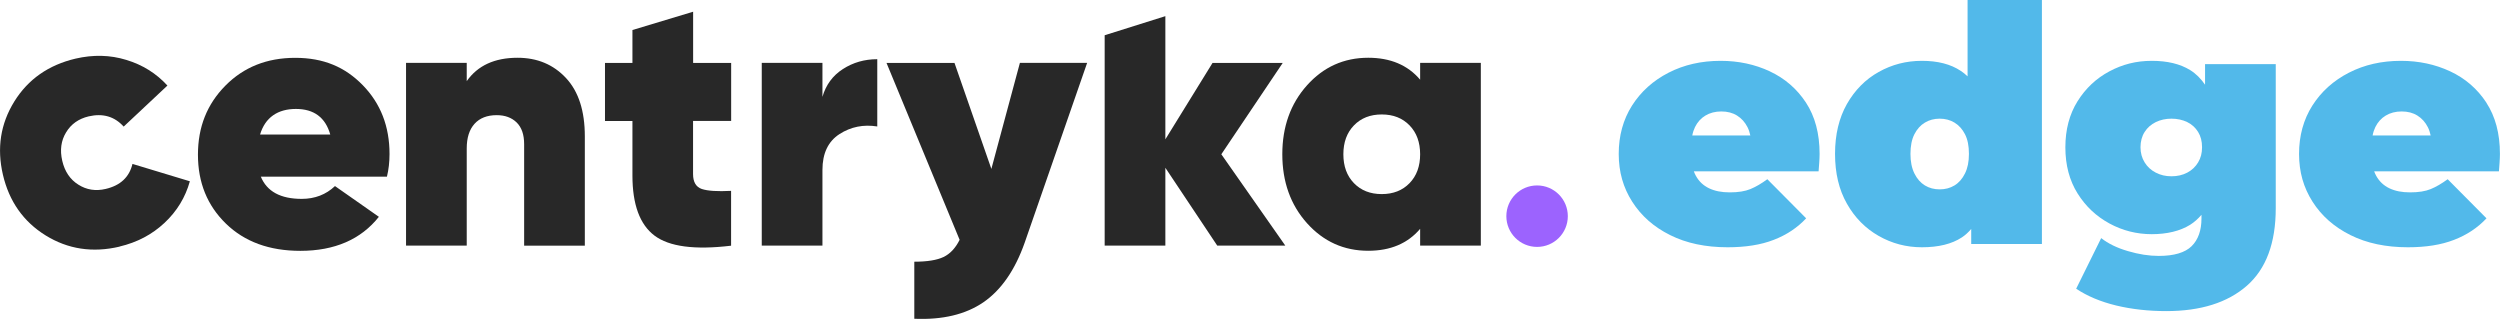
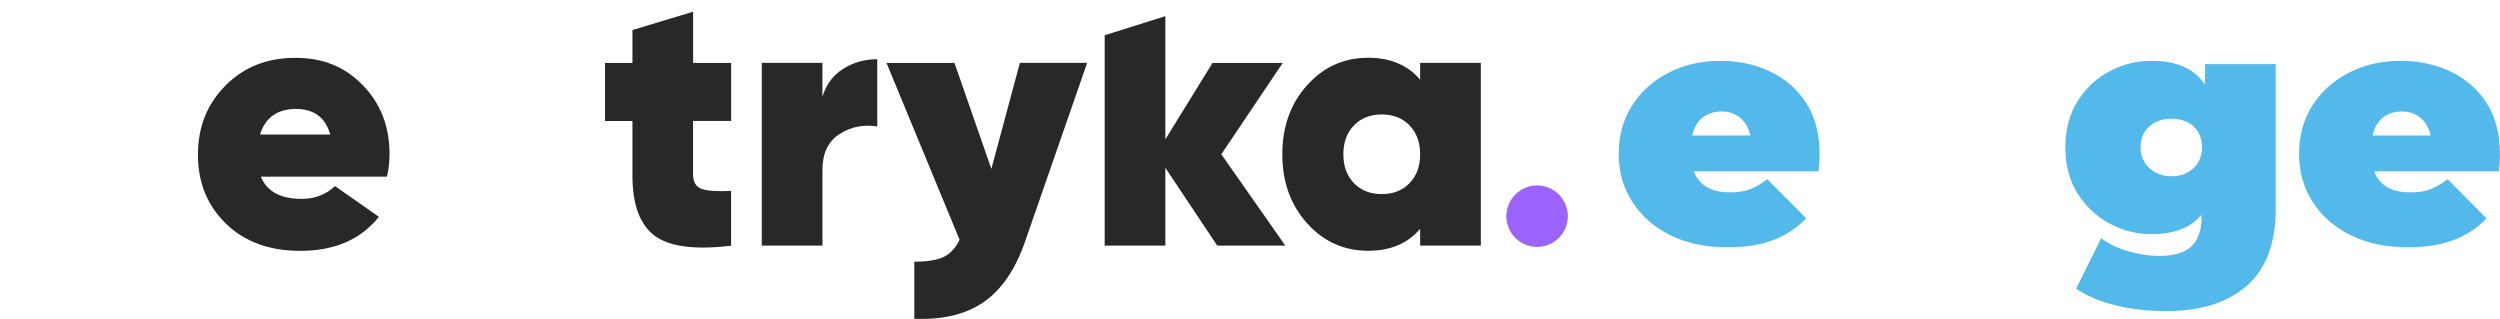
<svg xmlns="http://www.w3.org/2000/svg" id="Capa_2" data-name="Capa 2" viewBox="0 0 349.72 44.61">
  <defs>
    <style>
      .cls-1 {
        fill: #282828;
      }

      .cls-2 {
        fill: #52b9ea;
      }

      .cls-3 {
        fill: #9c63fe;
      }
    </style>
  </defs>
  <g id="Capa_1-2" data-name="Capa 1">
    <g>
      <g>
-         <path class="cls-1" d="M16.73,34.5c-3.78.89-7.23.36-10.35-1.57-3.11-1.93-5.1-4.76-5.97-8.48s-.34-7.13,1.59-10.25c1.93-3.11,4.79-5.11,8.57-6,2.46-.57,4.82-.52,7.1.18,2.28.69,4.2,1.89,5.75,3.59l-6.12,5.74c-1.28-1.42-2.91-1.89-4.9-1.43-1.39.33-2.45,1.07-3.15,2.23-.71,1.16-.89,2.49-.54,3.99s1.1,2.61,2.25,3.33c1.15.73,2.42.93,3.82.6,2.06-.48,3.31-1.65,3.75-3.5l8.03,2.43c-.63,2.25-1.81,4.19-3.55,5.82-1.74,1.63-3.83,2.73-6.29,3.31Z" />
        <path class="cls-1" d="M36.48,24.7c.85,2.08,2.76,3.12,5.73,3.12,1.84,0,3.39-.6,4.65-1.79l6.14,4.3c-2.52,3.17-6.19,4.76-10.99,4.76-4.33,0-7.8-1.27-10.41-3.81-2.61-2.54-3.91-5.75-3.91-9.64s1.28-7.07,3.84-9.66c2.56-2.59,5.81-3.89,9.77-3.89s6.97,1.28,9.46,3.84c2.49,2.56,3.73,5.76,3.73,9.61,0,1.12-.12,2.18-.36,3.17h-17.64ZM36.38,18.82h9.82c-.68-2.39-2.28-3.58-4.81-3.58s-4.3,1.19-5.01,3.58Z" />
-         <path class="cls-1" d="M72.4,8.08c2.76,0,5.02.95,6.78,2.84,1.76,1.89,2.63,4.61,2.63,8.16v15.29h-8.49v-14.22c0-1.33-.35-2.33-1.05-3.02-.7-.68-1.63-1.02-2.79-1.02-1.33,0-2.36.4-3.09,1.2-.73.8-1.1,1.95-1.1,3.45v13.6h-8.49V8.79h8.49v2.56c1.53-2.18,3.9-3.27,7.11-3.27Z" />
        <path class="cls-1" d="M102.27,16.92h-5.32v7.42c0,1.12.41,1.82,1.23,2.1.82.27,2.18.36,4.09.26v7.67c-5.08.61-8.65.14-10.71-1.41-2.06-1.55-3.09-4.35-3.09-8.41v-7.62h-3.84v-8.13h3.84v-4.6l8.49-2.56v7.16h5.32v8.13Z" />
        <path class="cls-1" d="M115.05,13.55c.48-1.67,1.43-2.97,2.86-3.89s3.03-1.38,4.81-1.38v9.41c-1.94-.31-3.71.05-5.29,1.07s-2.38,2.69-2.38,5.01v10.59h-8.49V8.79h8.49v4.76Z" />
        <path class="cls-1" d="M142.67,8.79h9.41l-8.74,25.16c-1.36,3.85-3.29,6.63-5.78,8.34-2.49,1.7-5.71,2.47-9.66,2.3v-7.98c1.81,0,3.17-.22,4.09-.66.92-.44,1.67-1.24,2.25-2.4l-10.23-24.75h9.51l5.16,14.83,3.99-14.83Z" />
        <path class="cls-1" d="M179.79,34.36h-9.51l-7.26-10.89v10.89h-8.49V4.93l8.49-2.67v17.23l6.6-10.69h9.82l-8.59,12.78,8.95,12.78Z" />
        <path class="cls-1" d="M198.66,8.79h8.49v25.57h-8.49v-2.35c-1.74,2.05-4.16,3.07-7.26,3.07-3.41,0-6.26-1.29-8.57-3.86-2.3-2.57-3.45-5.79-3.45-9.64s1.15-7.07,3.45-9.64c2.3-2.57,5.16-3.86,8.57-3.86,3.1,0,5.52,1.02,7.26,3.07v-2.35ZM189.4,25.62c.99,1.02,2.28,1.53,3.89,1.53s2.9-.51,3.89-1.53c.99-1.02,1.48-2.37,1.48-4.04s-.49-3.02-1.48-4.04c-.99-1.02-2.28-1.53-3.89-1.53s-2.9.51-3.89,1.53c-.99,1.02-1.48,2.37-1.48,4.04s.49,3.02,1.48,4.04Z" />
        <circle class="cls-3" cx="215.02" cy="30.24" r="4.3" />
      </g>
      <g>
        <path class="cls-2" d="M247.58,9.98c-2.1-.98-4.39-1.47-6.88-1.47-2.7,0-5.13.55-7.29,1.66s-3.86,2.64-5.11,4.6c-1.24,1.96-1.86,4.22-1.86,6.76s.63,4.71,1.89,6.69c1.26,1.98,3.03,3.54,5.31,4.67,2.28,1.14,4.96,1.7,8.03,1.7,2.51,0,4.67-.34,6.46-1.04,1.79-.69,3.3-1.69,4.53-3.01l-5.43-5.47c-.83.61-1.62,1.07-2.37,1.38-.75.31-1.71.46-2.88.46s-2.1-.19-2.9-.57c-.8-.38-1.41-.96-1.84-1.73-.11-.2-.21-.42-.29-.64h17.45c.03-.37.06-.77.09-1.22.03-.44.05-.85.05-1.22,0-2.85-.64-5.24-1.91-7.18-1.27-1.93-2.96-3.39-5.06-4.37ZM236.73,18.95c.08-.43.21-.82.38-1.17.34-.69.82-1.23,1.45-1.61.63-.38,1.37-.58,2.23-.58s1.59.19,2.21.58c.61.38,1.1.92,1.45,1.61.18.35.31.74.4,1.17h-8.12Z" />
-         <path class="cls-2" d="M275.25,10.69c-.3-.29-.62-.55-.97-.78-1.41-.94-3.22-1.4-5.43-1.4s-4.19.52-6.05,1.56c-1.86,1.04-3.33,2.54-4.44,4.48-1.1,1.95-1.66,4.27-1.66,6.97s.55,5.02,1.66,6.97c1.1,1.95,2.58,3.45,4.44,4.51s3.87,1.59,6.05,1.59c2.33,0,4.19-.46,5.59-1.38.49-.32.92-.73,1.31-1.18v2.1h9.89V0h-10.4v10.69ZM274.88,24.26c-.37.75-.86,1.31-1.47,1.68-.61.37-1.3.55-2.07.55s-1.46-.18-2.07-.55-1.1-.93-1.47-1.68c-.37-.75-.55-1.66-.55-2.74s.18-2.02.55-2.74c.37-.72.86-1.27,1.47-1.63.61-.37,1.3-.55,2.07-.55s1.46.18,2.07.55c.61.37,1.1.91,1.47,1.63.37.72.55,1.63.55,2.74s-.18,1.99-.55,2.74Z" />
        <path class="cls-2" d="M308.46,11.85c-.58-.84-1.26-1.54-2.09-2.05-1.4-.86-3.18-1.29-5.36-1.29s-4.09.49-5.93,1.47c-1.84.98-3.33,2.38-4.46,4.19-1.13,1.81-1.7,3.96-1.7,6.44s.57,4.63,1.7,6.44c1.13,1.81,2.62,3.21,4.46,4.21,1.84,1,3.82,1.5,5.93,1.5s3.96-.44,5.36-1.31c.6-.38,1.12-.85,1.59-1.4v.5c0,1.69-.46,2.98-1.38,3.89-.92.9-2.45,1.36-4.6,1.36-1.35,0-2.78-.22-4.3-.67-1.52-.44-2.77-1.05-3.75-1.82l-3.5,7.08c1.56,1.04,3.43,1.82,5.61,2.35,2.18.52,4.51.78,6.99.78,4.81,0,8.57-1.18,11.27-3.54,2.7-2.36,4.05-5.98,4.05-10.86V8.97h-9.89v2.88ZM307.49,22.72c-.37.61-.87,1.09-1.52,1.43-.64.34-1.38.51-2.21.51s-1.53-.17-2.19-.51c-.66-.34-1.18-.81-1.56-1.43-.38-.61-.58-1.32-.58-2.12s.19-1.54.58-2.14c.38-.6.9-1.06,1.56-1.38.66-.32,1.39-.48,2.19-.48s1.56.16,2.21.48,1.15.78,1.52,1.38.55,1.31.55,2.14-.18,1.5-.55,2.12Z" />
        <path class="cls-2" d="M347.81,14.35c-1.27-1.93-2.96-3.39-5.06-4.37-2.1-.98-4.39-1.47-6.88-1.47-2.7,0-5.13.55-7.29,1.66s-3.86,2.64-5.11,4.6c-1.24,1.96-1.86,4.22-1.86,6.76s.63,4.71,1.89,6.69c1.26,1.98,3.03,3.54,5.31,4.67,2.28,1.14,4.96,1.7,8.03,1.7,2.51,0,4.67-.34,6.46-1.04,1.79-.69,3.3-1.69,4.53-3.01l-5.43-5.47c-.83.61-1.62,1.07-2.37,1.38-.75.31-1.71.46-2.88.46s-2.1-.19-2.9-.57c-.8-.38-1.41-.96-1.84-1.73-.11-.2-.21-.42-.29-.64h17.45c.03-.37.06-.77.09-1.22.03-.44.05-.85.05-1.22,0-2.85-.64-5.24-1.91-7.18ZM331.9,18.95c.08-.43.21-.82.38-1.17.34-.69.82-1.23,1.45-1.61.63-.38,1.37-.58,2.23-.58s1.59.19,2.21.58c.61.38,1.1.92,1.45,1.61.18.35.31.74.4,1.17h-8.12Z" />
      </g>
    </g>
  </g>
</svg>